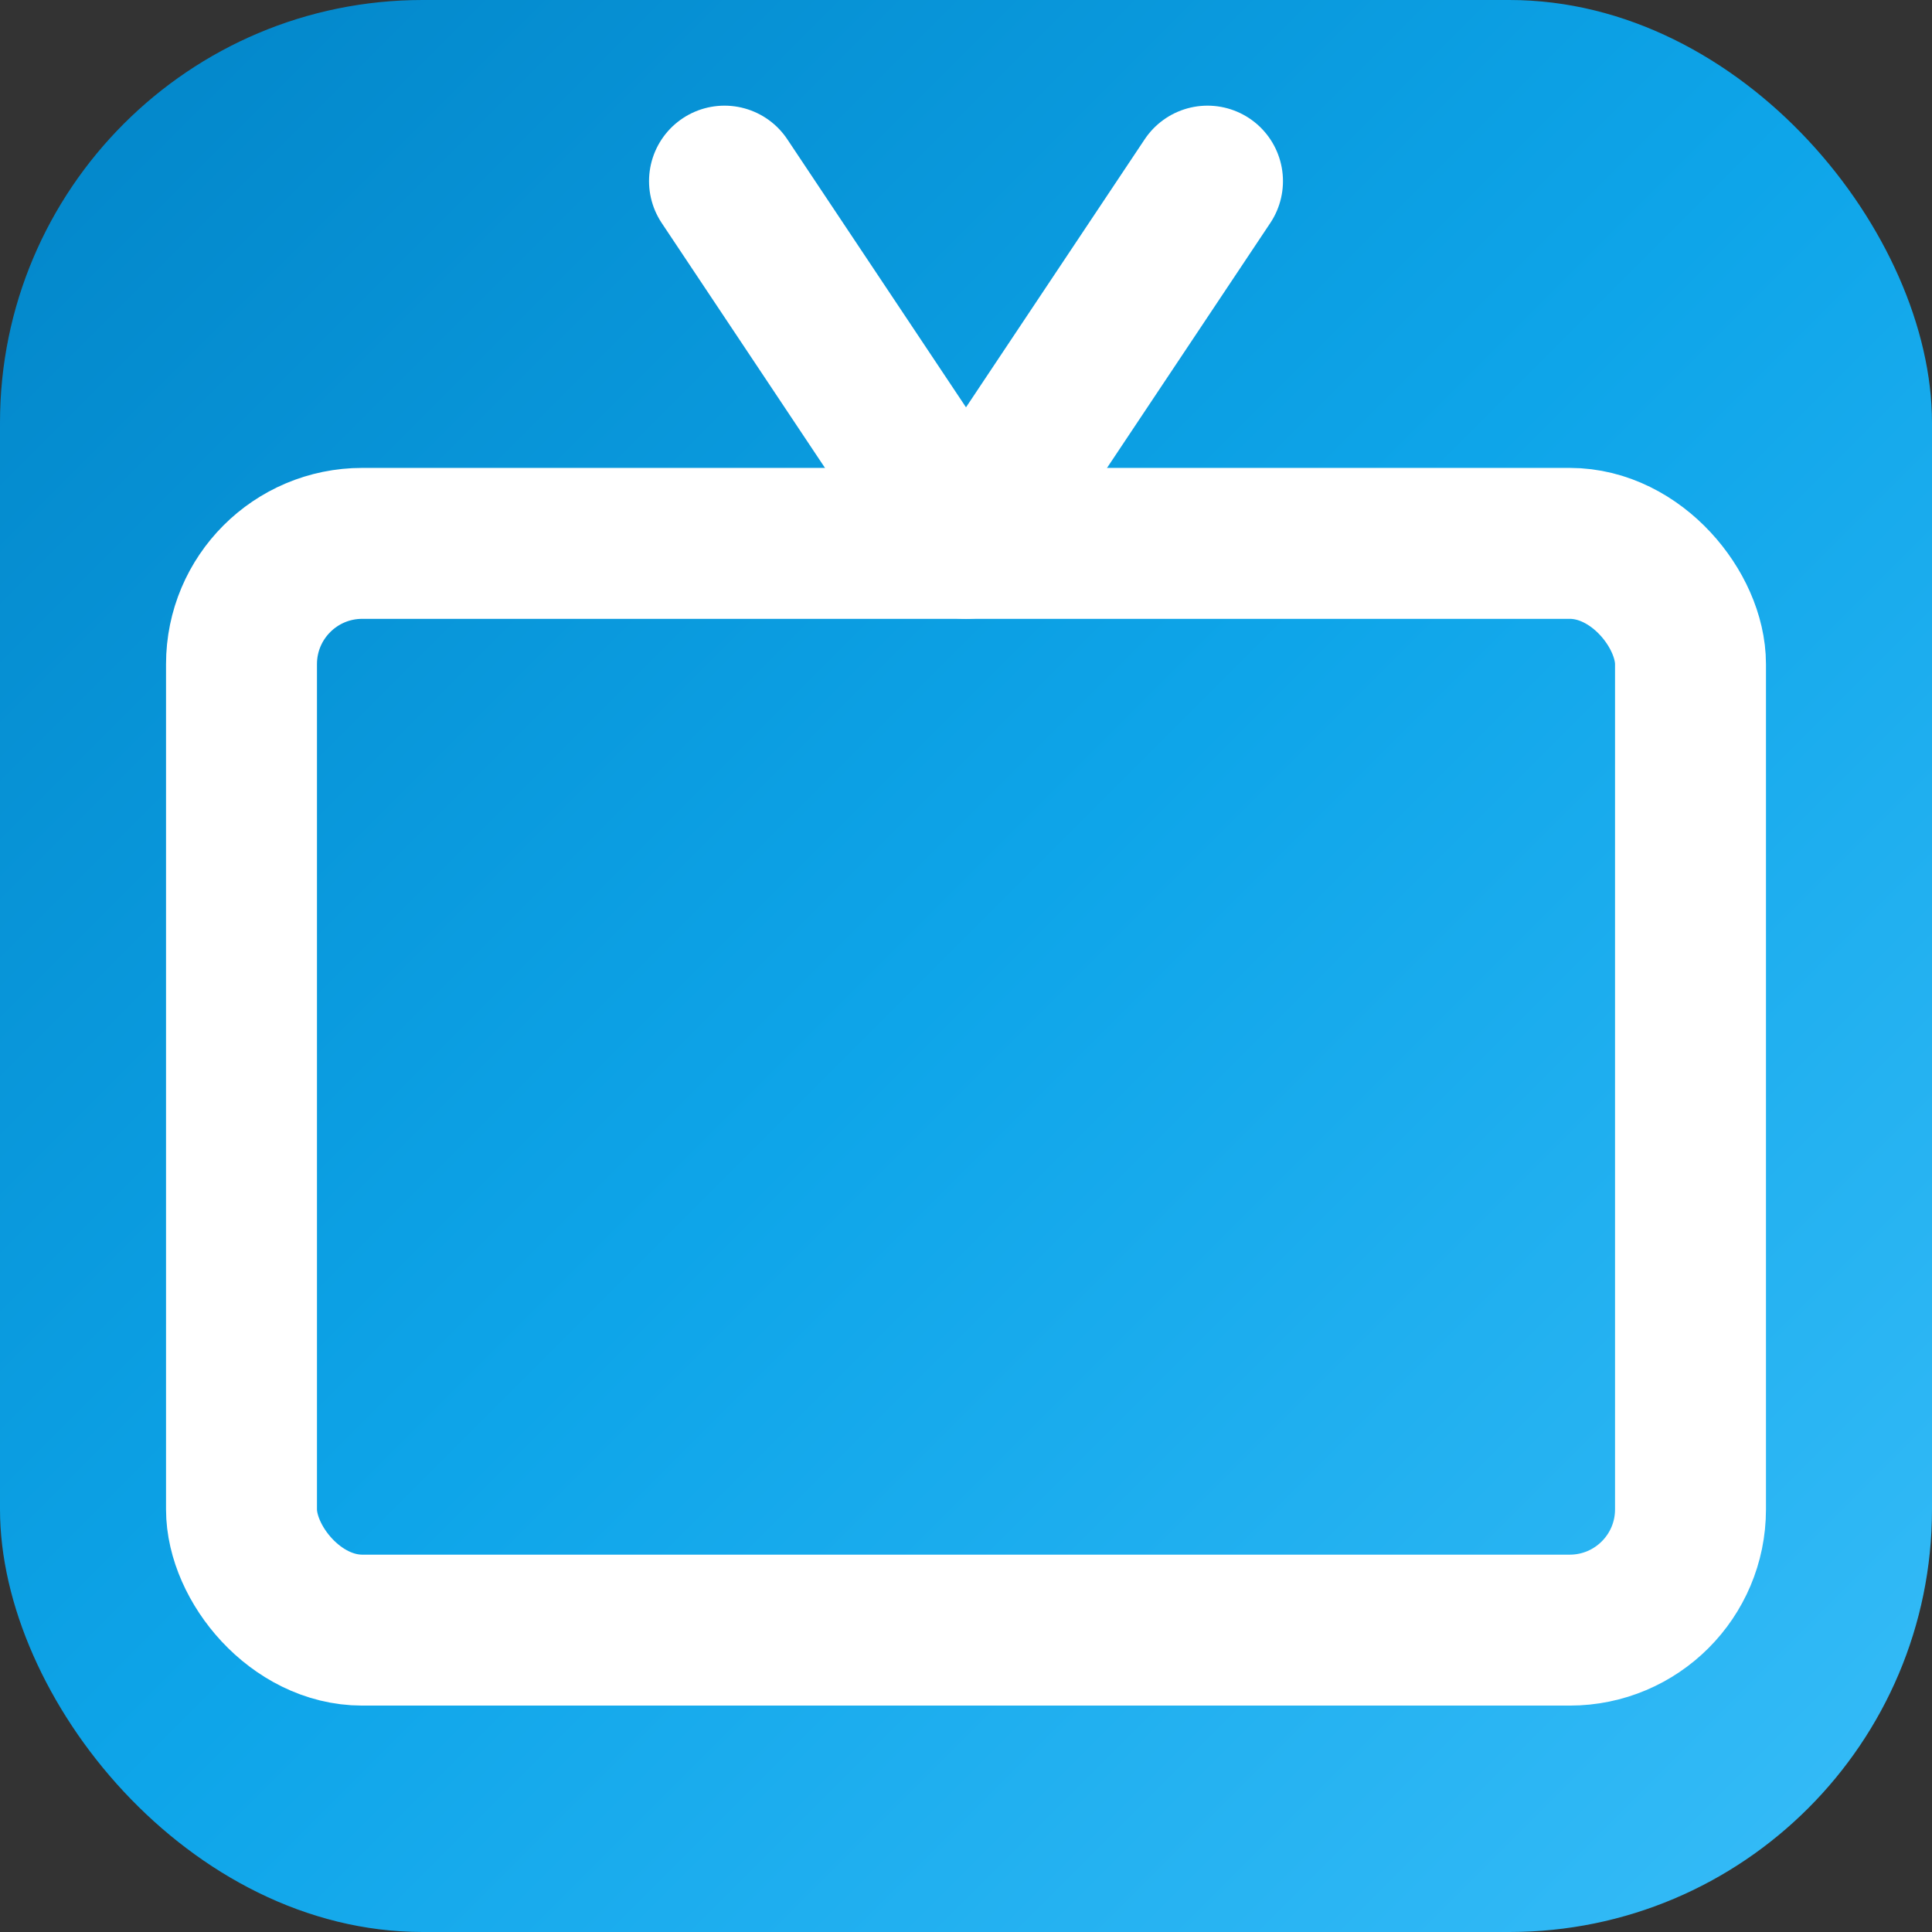
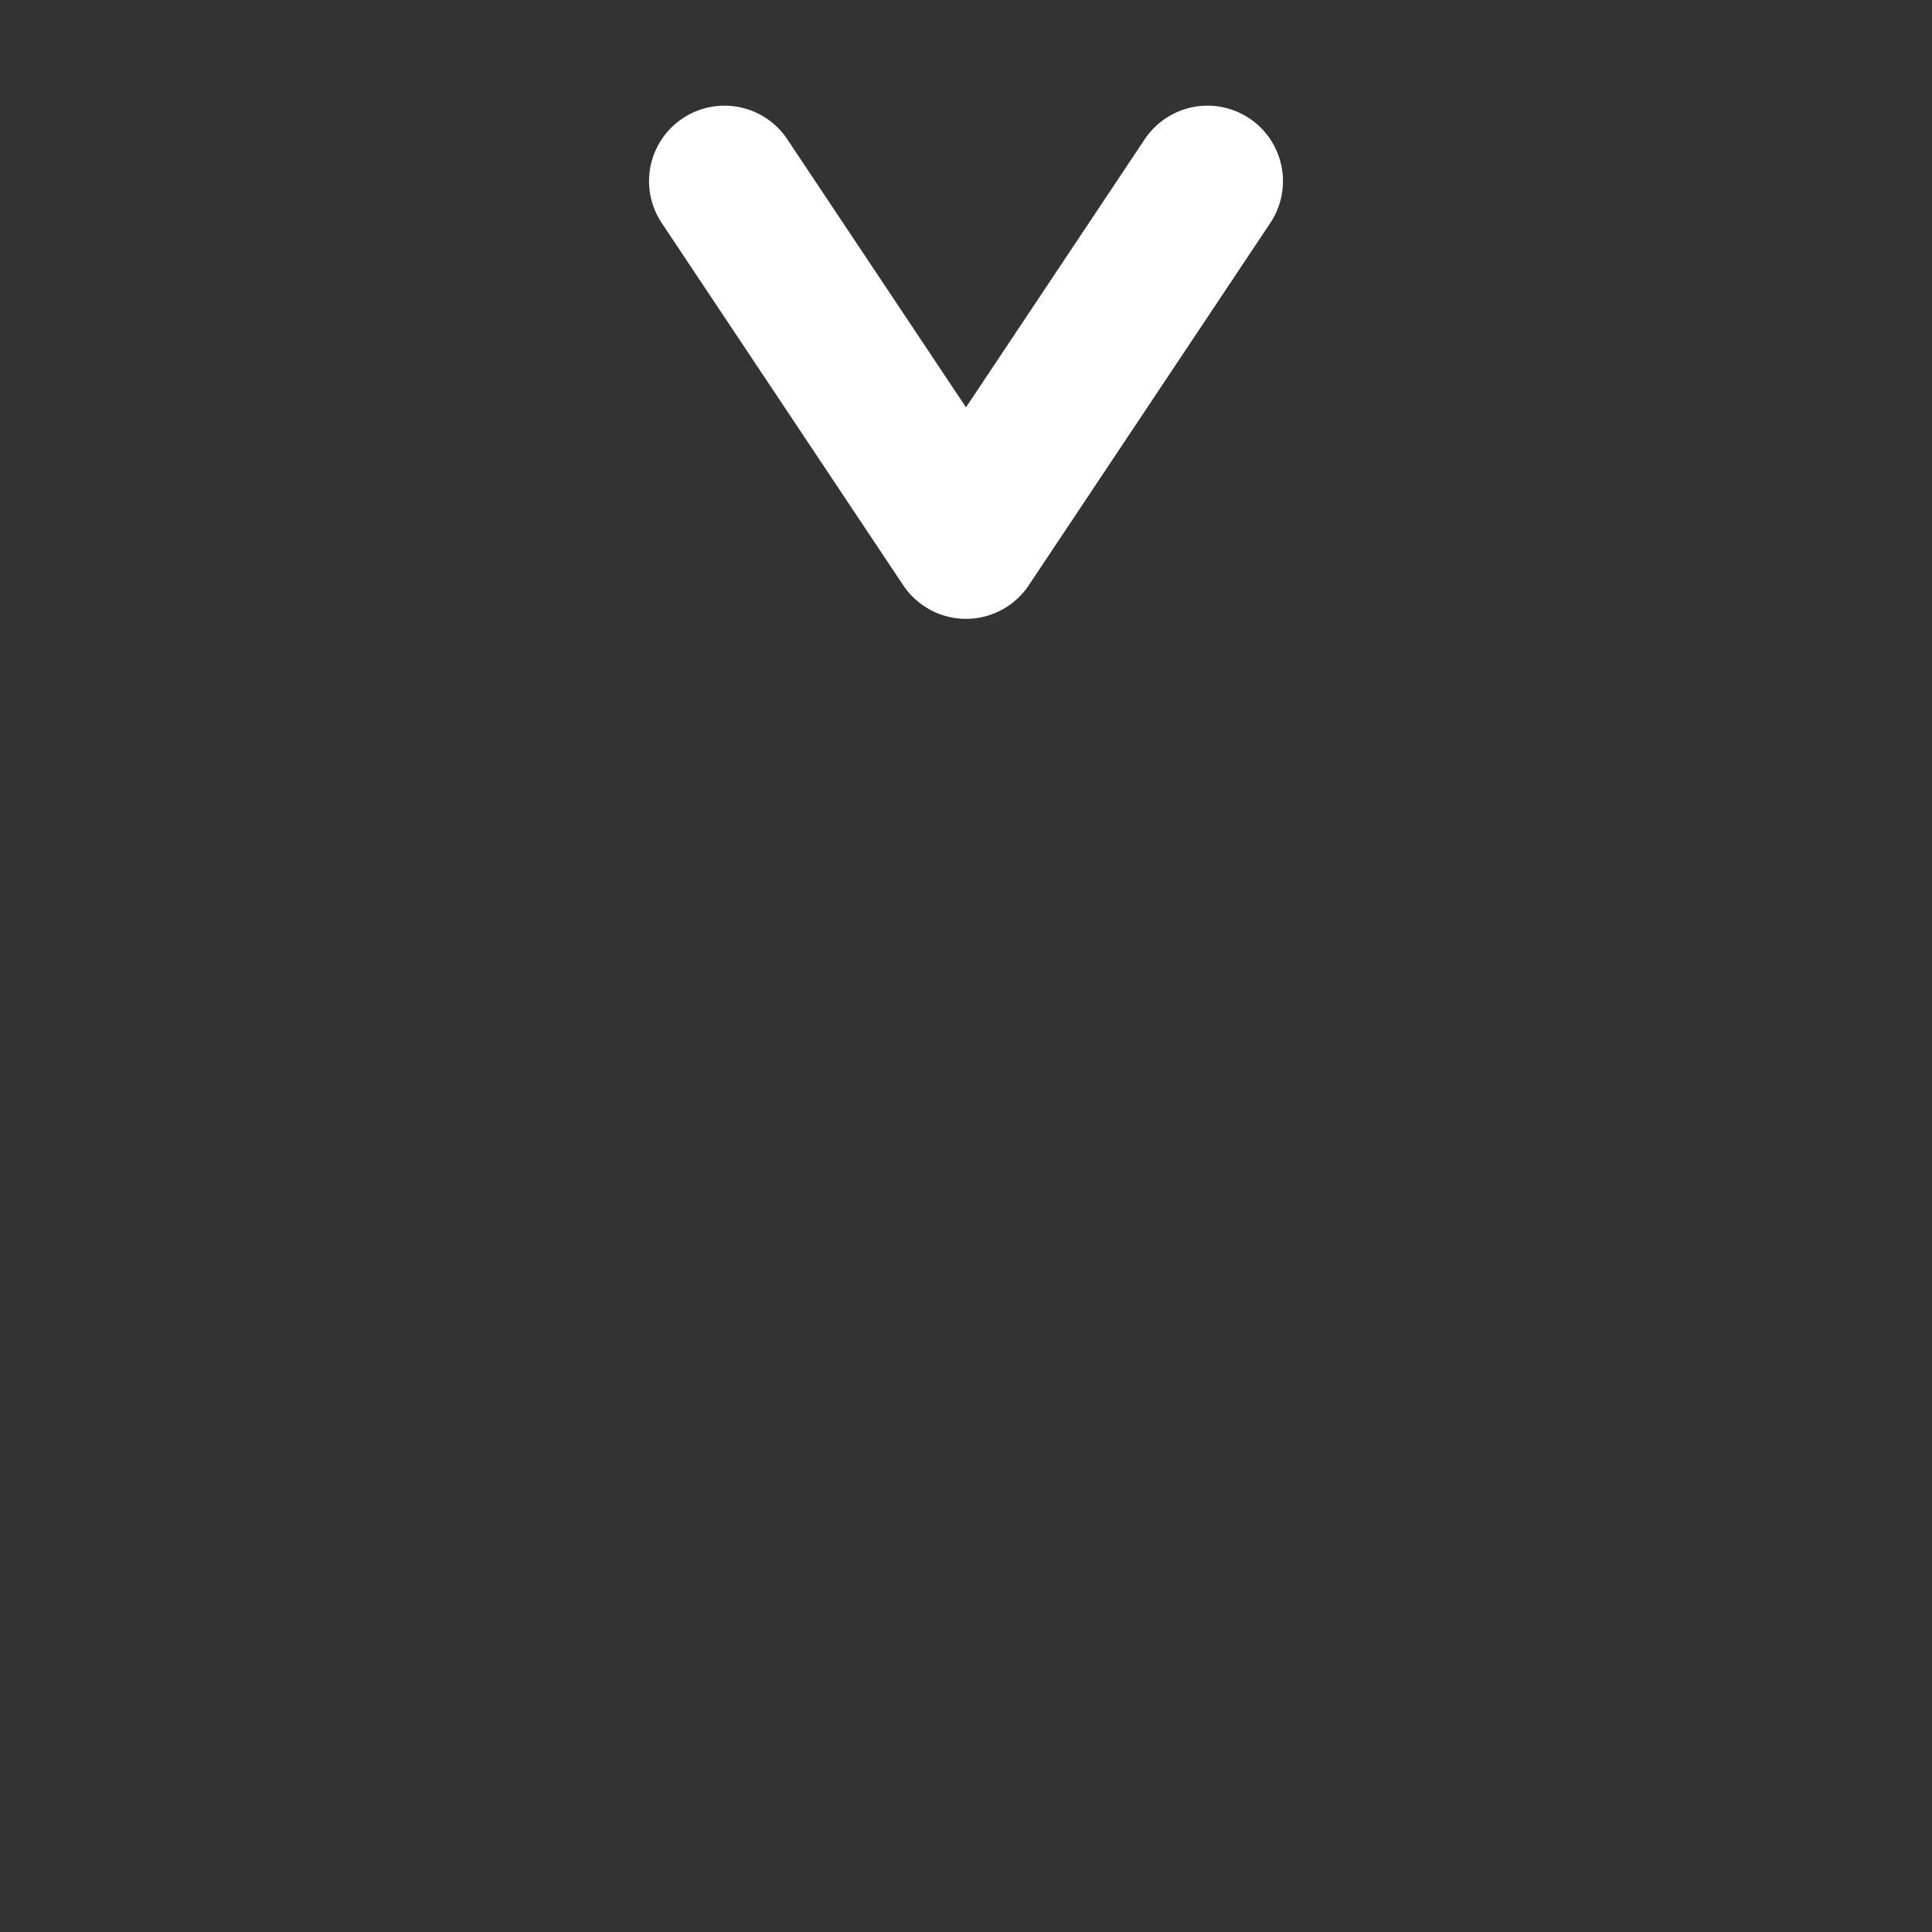
<svg xmlns="http://www.w3.org/2000/svg" viewBox="0 0 32 32">
  <rect x="0" y="0" width="32" height="32" fill="#333333" stroke="none" />
  <defs>
    <linearGradient id="g" x1="0%" y1="0%" x2="100%" y2="100%">
      <stop offset="0%" stop-color="#0284c7" />
      <stop offset="50%" stop-color="#0ea5e9" />
      <stop offset="100%" stop-color="#38bdf8" />
    </linearGradient>
  </defs>
-   <rect width="32" height="32" rx="7" fill="url(#g)" />
-   <rect x="4" y="9" width="24" height="18" rx="2" fill="none" stroke="#fff" stroke-width="2.5" stroke-linecap="round" stroke-linejoin="round" />
  <polyline points="20 3 16 9 12 3" fill="none" stroke="#fff" stroke-width="2.5" stroke-linecap="round" stroke-linejoin="round" />
</svg>